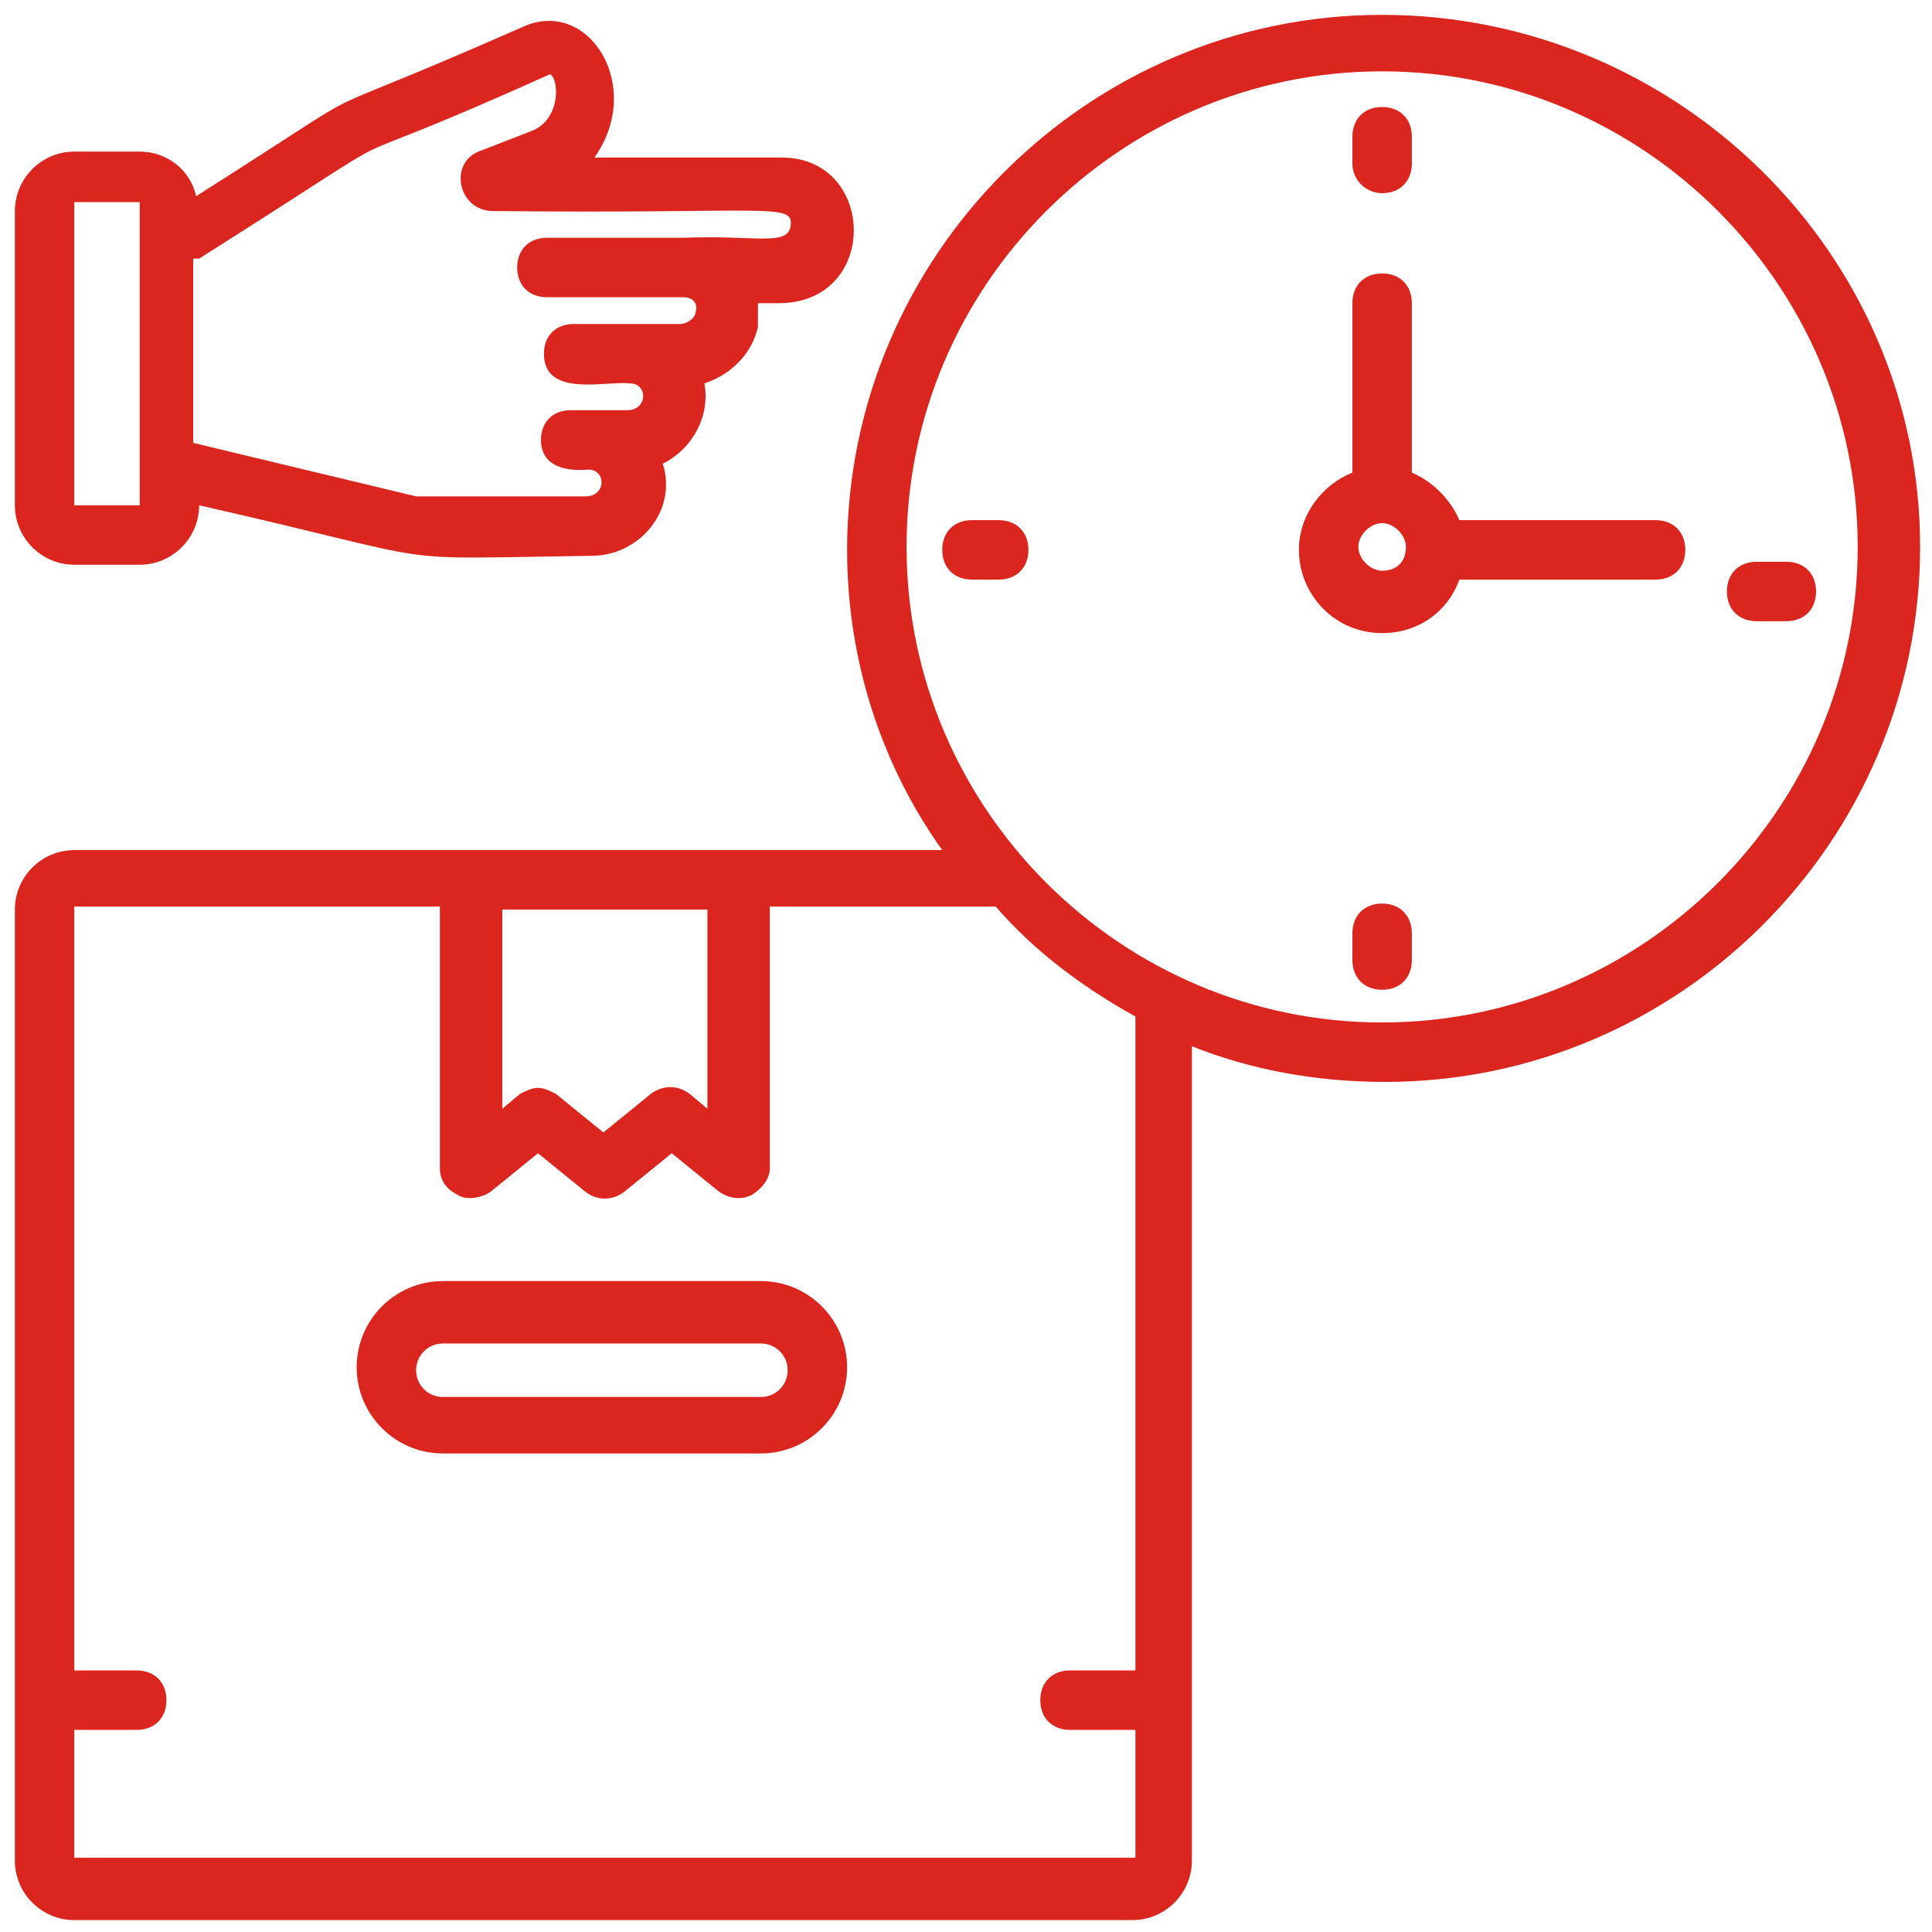
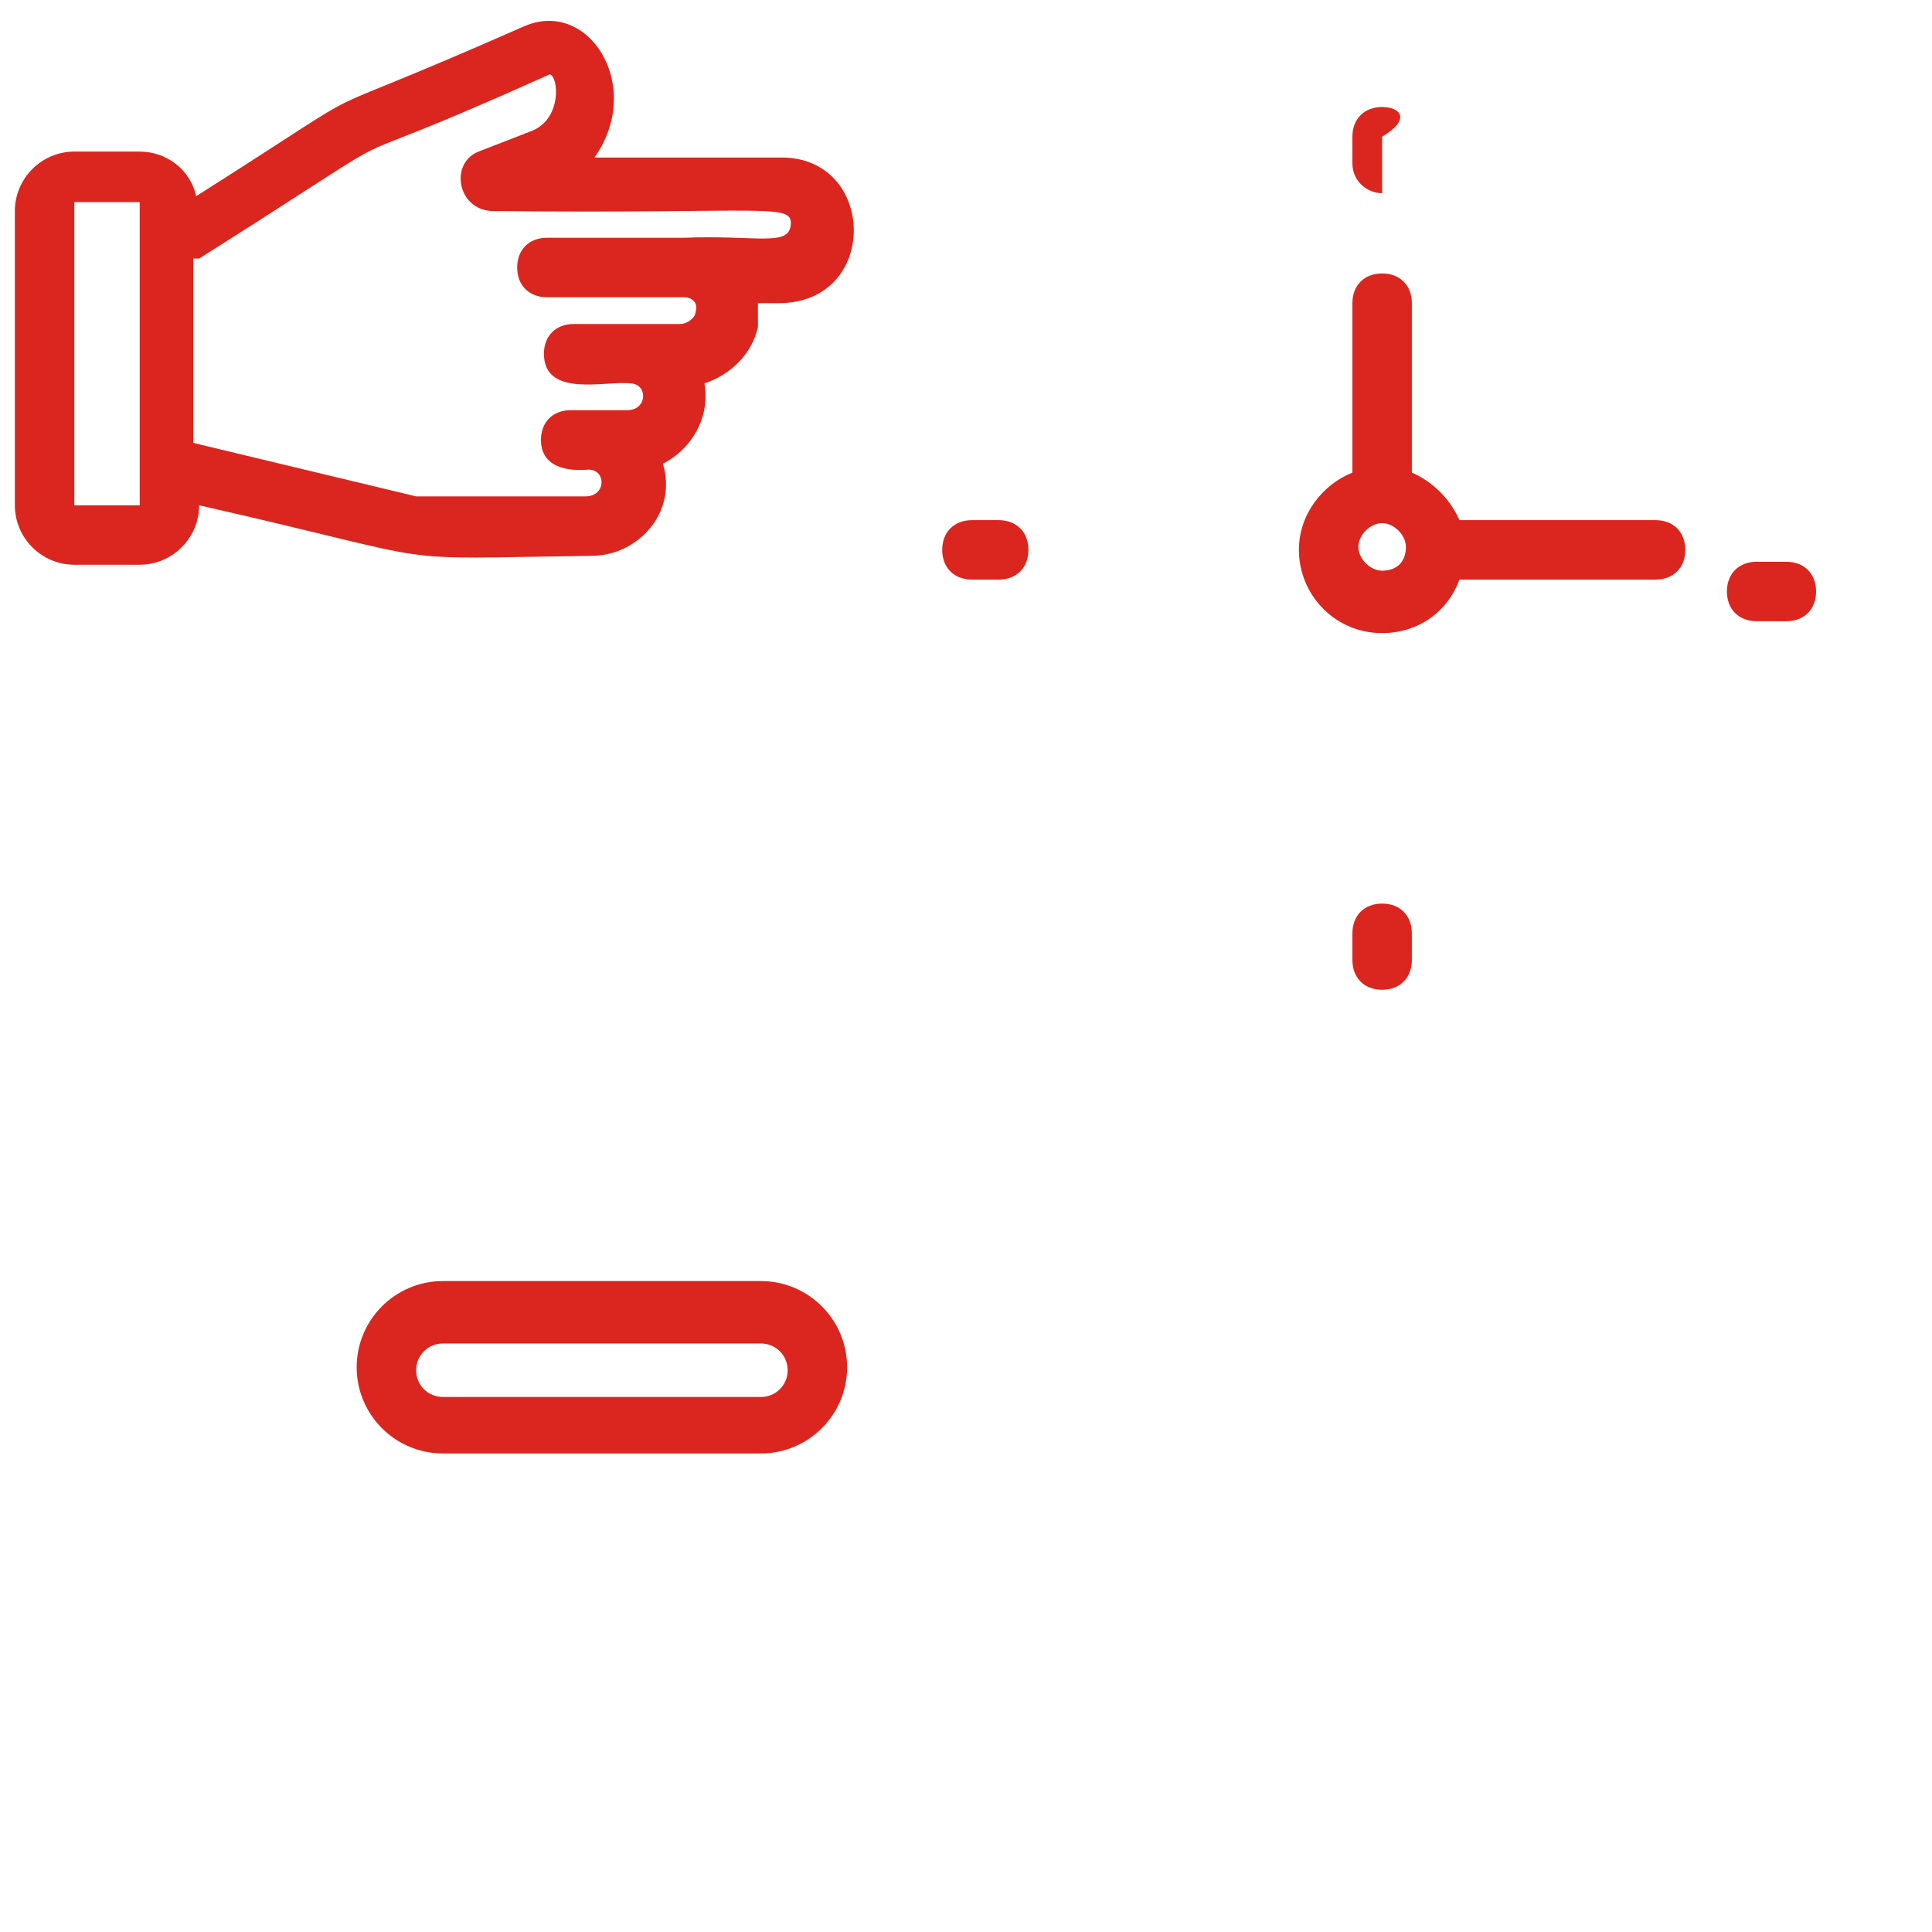
<svg xmlns="http://www.w3.org/2000/svg" width="512" height="512" viewBox="0 0 512 512" fill="none">
  <path d="M473.403 148.874H465.526C460.8 148.874 457.649 152.025 457.649 156.751C457.649 161.477 460.8 164.628 465.526 164.628H473.403C478.129 164.628 481.28 161.477 481.28 156.751C481.28 152.025 478.129 148.874 473.403 148.874Z" fill="#DA261E" />
-   <path d="M366.277 3.938C288.295 3.938 224.492 67.742 224.492 145.723C224.492 175.655 233.945 203.225 249.698 225.28H19.692C11.028 225.28 3.938 232.369 3.938 241.034V493.095C3.938 501.76 11.028 508.849 19.692 508.849H300.111C308.775 508.849 315.865 501.76 315.865 493.095V277.268C331.618 283.569 348.948 286.72 367.065 286.72C445.046 286.72 508.849 222.917 508.849 144.935C508.849 66.954 444.258 3.938 366.277 3.938ZM131.545 241.034H187.471V293.809L182.745 289.871C179.594 287.508 175.655 287.508 172.505 289.871L159.902 300.111L147.298 289.871C145.723 289.083 144.148 288.295 142.572 288.295C140.997 288.295 139.422 289.083 137.846 289.871L133.12 293.809V241.034H131.545ZM19.692 492.308V458.437H36.234C40.96 458.437 44.111 455.286 44.111 450.56C44.111 445.834 40.96 442.683 36.234 442.683H19.692V240.246H116.578V309.563C116.578 312.714 118.154 315.077 121.305 316.652C123.668 318.228 127.606 317.44 129.969 315.865L142.572 305.625L155.175 315.865C158.326 318.228 162.265 318.228 165.415 315.865L178.018 305.625L190.622 315.865C192.985 317.44 196.135 318.228 199.286 316.652C201.649 315.077 204.012 312.714 204.012 309.563V240.246H263.877C274.117 252.062 286.72 261.514 300.898 269.391V442.683H283.569C278.843 442.683 275.692 445.834 275.692 450.56C275.692 455.286 278.843 458.437 283.569 458.437H300.898V492.308H19.692ZM366.277 270.966C296.96 270.966 240.246 214.252 240.246 144.935C240.246 75.618 296.96 18.905 366.277 18.905C435.594 18.905 492.308 75.618 492.308 144.935C492.308 214.252 435.594 270.966 366.277 270.966Z" fill="#DA261E" />
  <path d="M264.665 137.846H257.575C252.849 137.846 249.698 140.997 249.698 145.723C249.698 150.449 252.849 153.6 257.575 153.6H264.665C269.391 153.6 272.542 150.449 272.542 145.723C272.542 140.997 269.391 137.846 264.665 137.846Z" fill="#DA261E" />
  <path d="M366.277 239.458C361.551 239.458 358.4 242.609 358.4 247.335V254.425C358.4 259.151 361.551 262.302 366.277 262.302C371.003 262.302 374.154 259.151 374.154 254.425V247.335C374.154 242.609 371.003 239.458 366.277 239.458Z" fill="#DA261E" />
-   <path d="M366.277 51.2C371.003 51.2 374.154 48.049 374.154 43.323V36.234C374.154 31.508 371.003 28.357 366.277 28.357C361.551 28.357 358.4 31.508 358.4 36.234V43.323C358.4 48.049 362.338 51.2 366.277 51.2Z" fill="#DA261E" />
+   <path d="M366.277 51.2V36.234C374.154 31.508 371.003 28.357 366.277 28.357C361.551 28.357 358.4 31.508 358.4 36.234V43.323C358.4 48.049 362.338 51.2 366.277 51.2Z" fill="#DA261E" />
  <path d="M438.745 137.846H386.757C384.394 132.332 379.668 127.606 374.154 125.243V80.345C374.154 75.618 371.003 72.468 366.277 72.468C361.551 72.468 358.4 75.618 358.4 80.345V125.243C350.523 128.394 344.222 136.271 344.222 145.723C344.222 157.539 353.674 167.779 366.277 167.779C375.729 167.779 383.606 162.265 386.757 153.6H438.745C443.471 153.6 446.622 150.449 446.622 145.723C446.622 140.997 443.471 137.846 438.745 137.846ZM366.277 151.237C363.126 151.237 359.975 148.086 359.975 144.935C359.975 141.785 363.126 138.634 366.277 138.634C369.428 138.634 372.578 141.785 372.578 144.935C372.578 148.874 370.215 151.237 366.277 151.237Z" fill="#DA261E" />
  <path d="M201.649 339.495H117.366C104.763 339.495 94.523 349.735 94.523 362.338C94.523 374.942 104.763 385.182 117.366 385.182H201.649C214.252 385.182 224.492 374.942 224.492 362.338C224.492 349.735 214.252 339.495 201.649 339.495ZM201.649 370.215H117.366C113.428 370.215 110.277 367.065 110.277 363.126C110.277 359.188 113.428 356.037 117.366 356.037H201.649C205.588 356.037 208.738 359.188 208.738 363.126C208.738 367.065 205.588 370.215 201.649 370.215Z" fill="#DA261E" />
  <path d="M19.692 149.662H37.022C45.686 149.662 52.775 142.572 52.775 133.908C122.092 149.662 99.249 148.086 156.751 147.299C169.354 147.299 179.594 135.483 175.655 122.88C183.532 118.942 188.258 110.277 186.683 101.612C193.772 99.249 199.286 93.736 200.862 86.646C200.862 84.283 200.862 81.92 200.862 80.345H206.375C233.157 80.345 232.369 41.748 207.163 41.748H157.538C170.929 22.843 155.963 -0.788 138.634 7.089C72.468 36.234 107.914 16.542 51.988 51.988C50.412 44.899 44.111 40.172 37.022 40.172H19.692C11.028 40.172 3.938 47.262 3.938 55.926V133.908C3.938 142.572 11.028 149.662 19.692 149.662ZM52.775 68.529C121.305 25.206 75.618 51.2 145.723 19.692C148.086 20.48 148.874 31.508 140.997 34.659L126.818 40.172C118.942 43.323 121.305 55.926 130.757 55.926C204.012 56.714 210.314 53.563 209.526 59.865C208.738 65.379 200.074 62.228 181.169 63.016H144.935C140.209 63.016 137.058 66.166 137.058 70.892C137.058 75.619 140.209 78.769 144.935 78.769H181.169C183.532 78.769 185.108 80.345 184.32 82.708C184.32 84.283 181.957 85.859 180.382 85.859H166.991H152.025C147.298 85.859 144.148 89.009 144.148 93.736C144.148 105.551 160.689 100.825 166.991 101.612C171.717 101.612 171.717 108.702 166.203 108.702C165.415 108.702 150.449 108.702 151.237 108.702C146.511 108.702 143.36 111.852 143.36 116.579C143.36 126.031 155.175 124.456 155.963 124.456C160.689 124.456 160.689 131.545 155.175 131.545H110.277L51.2 117.366V68.529H52.775ZM19.692 53.563H37.022V133.908H19.692V53.563Z" fill="#DA261E" />
</svg>